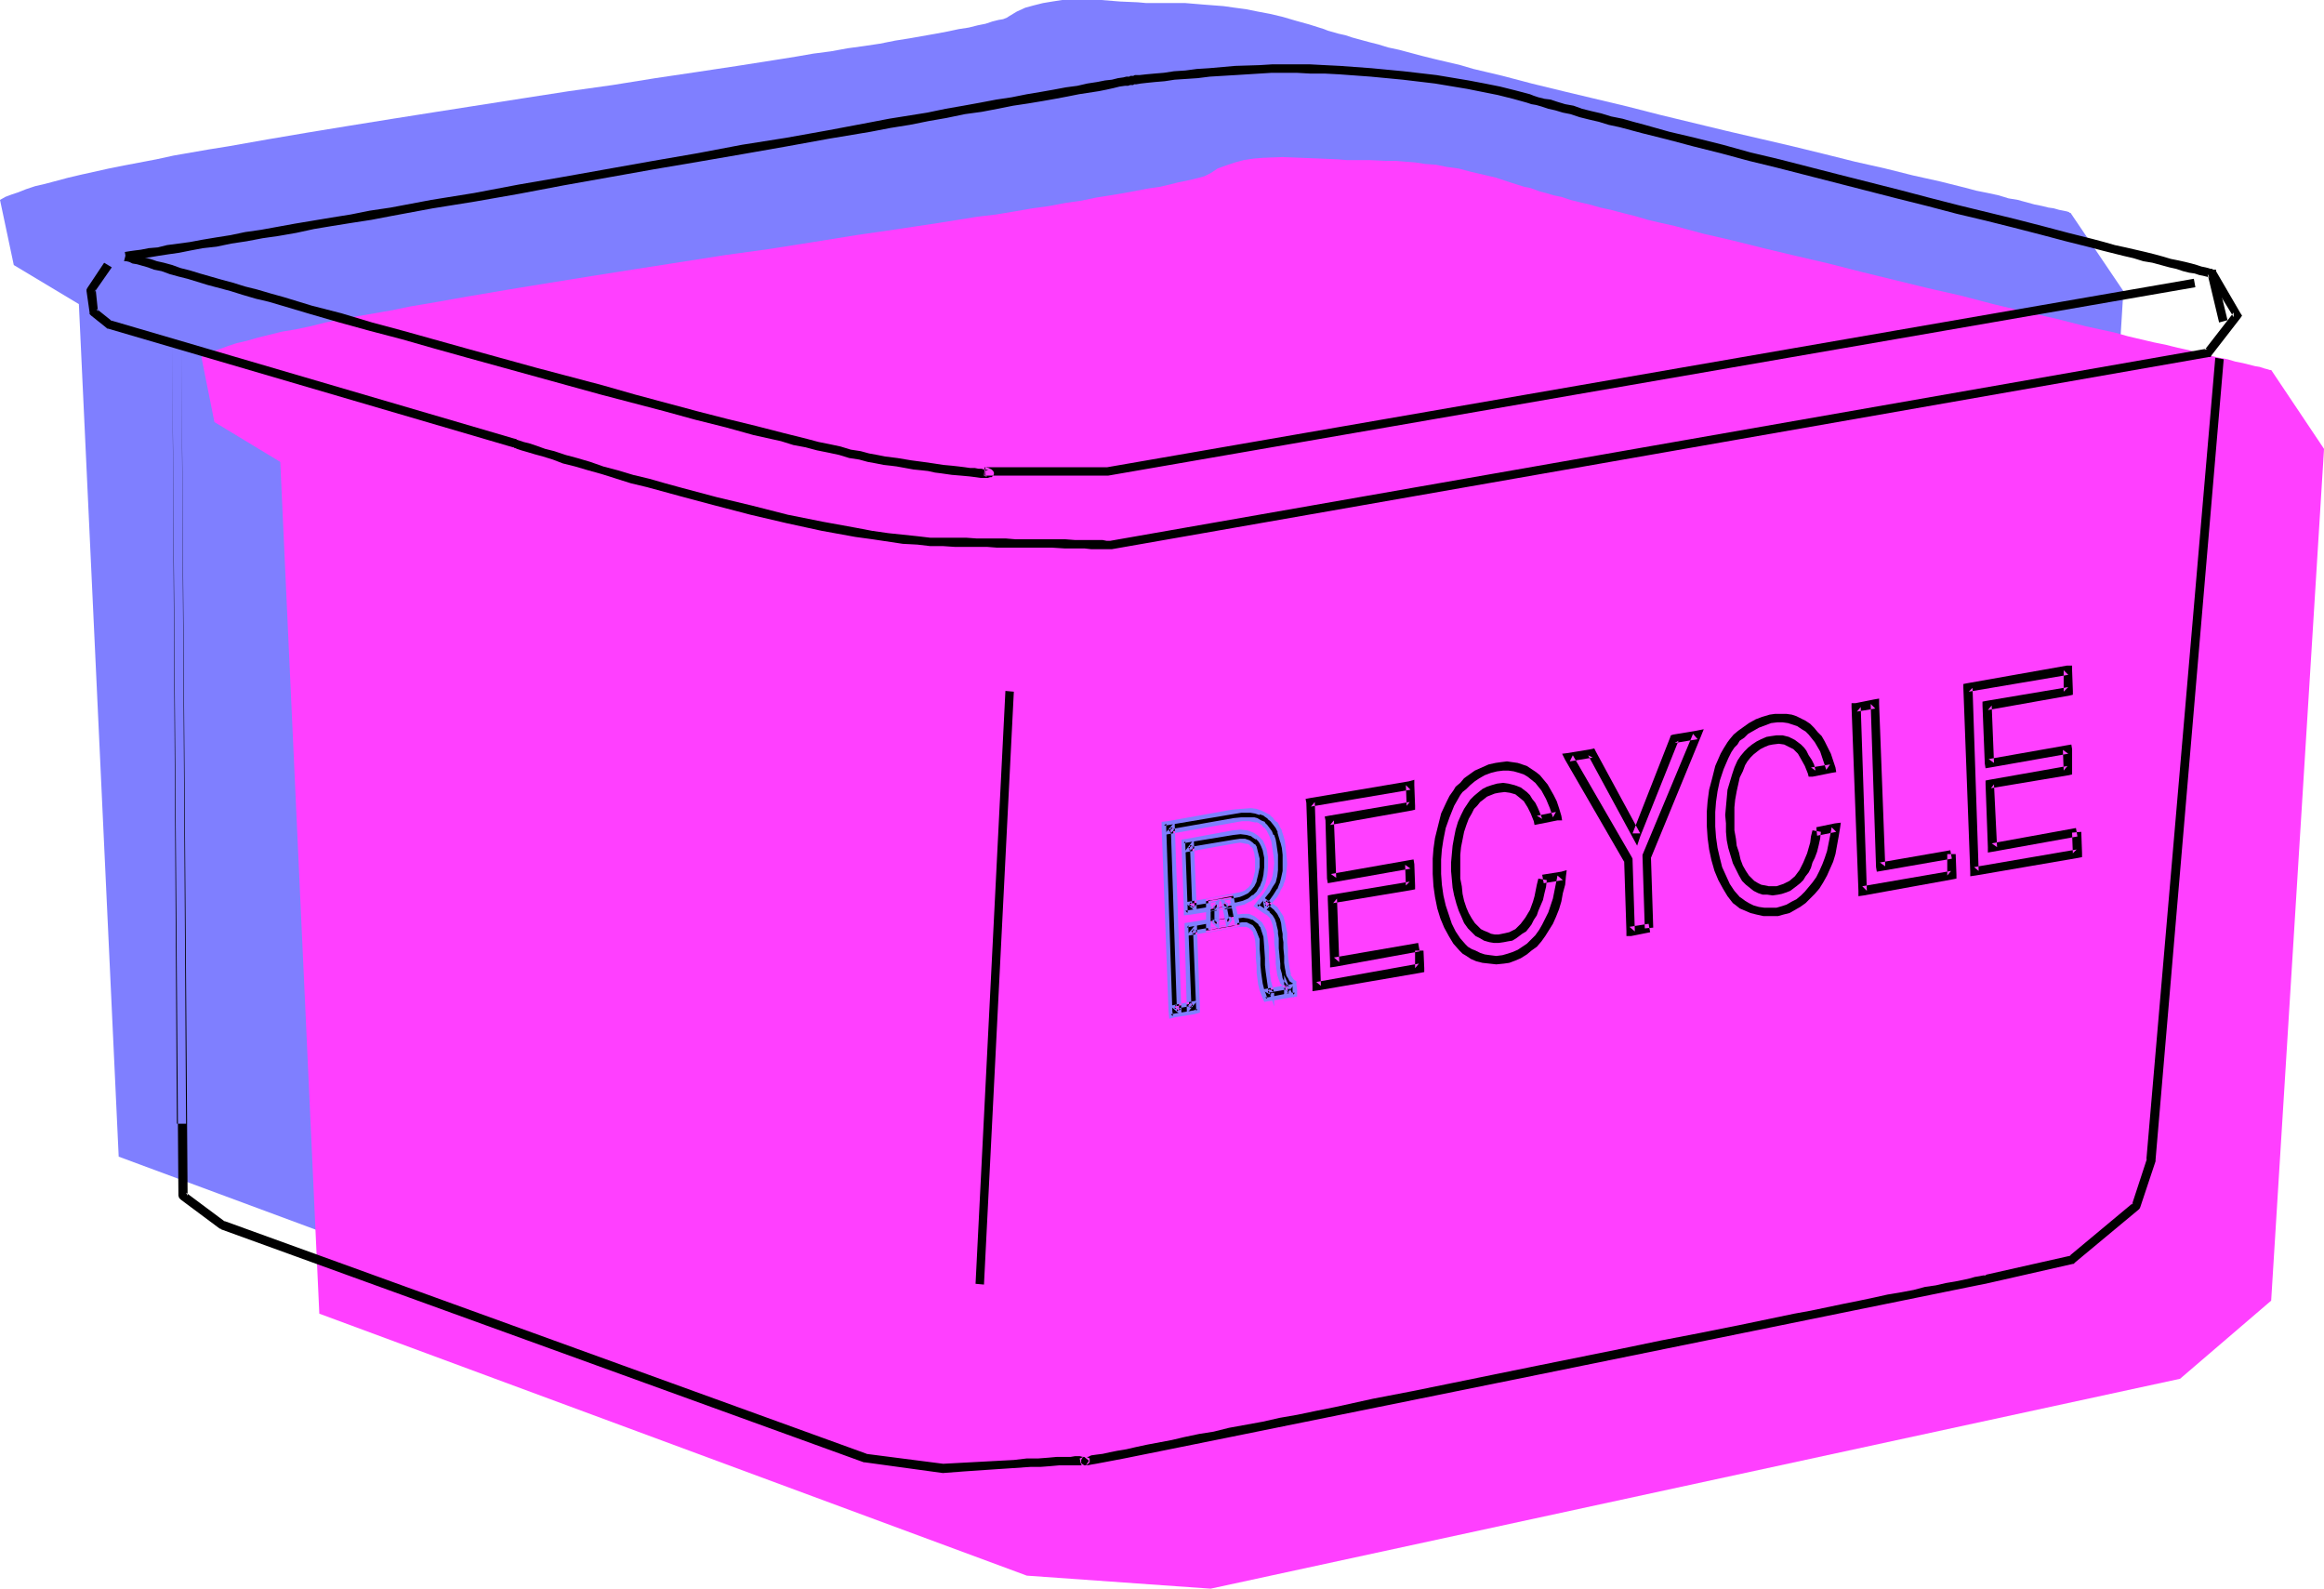
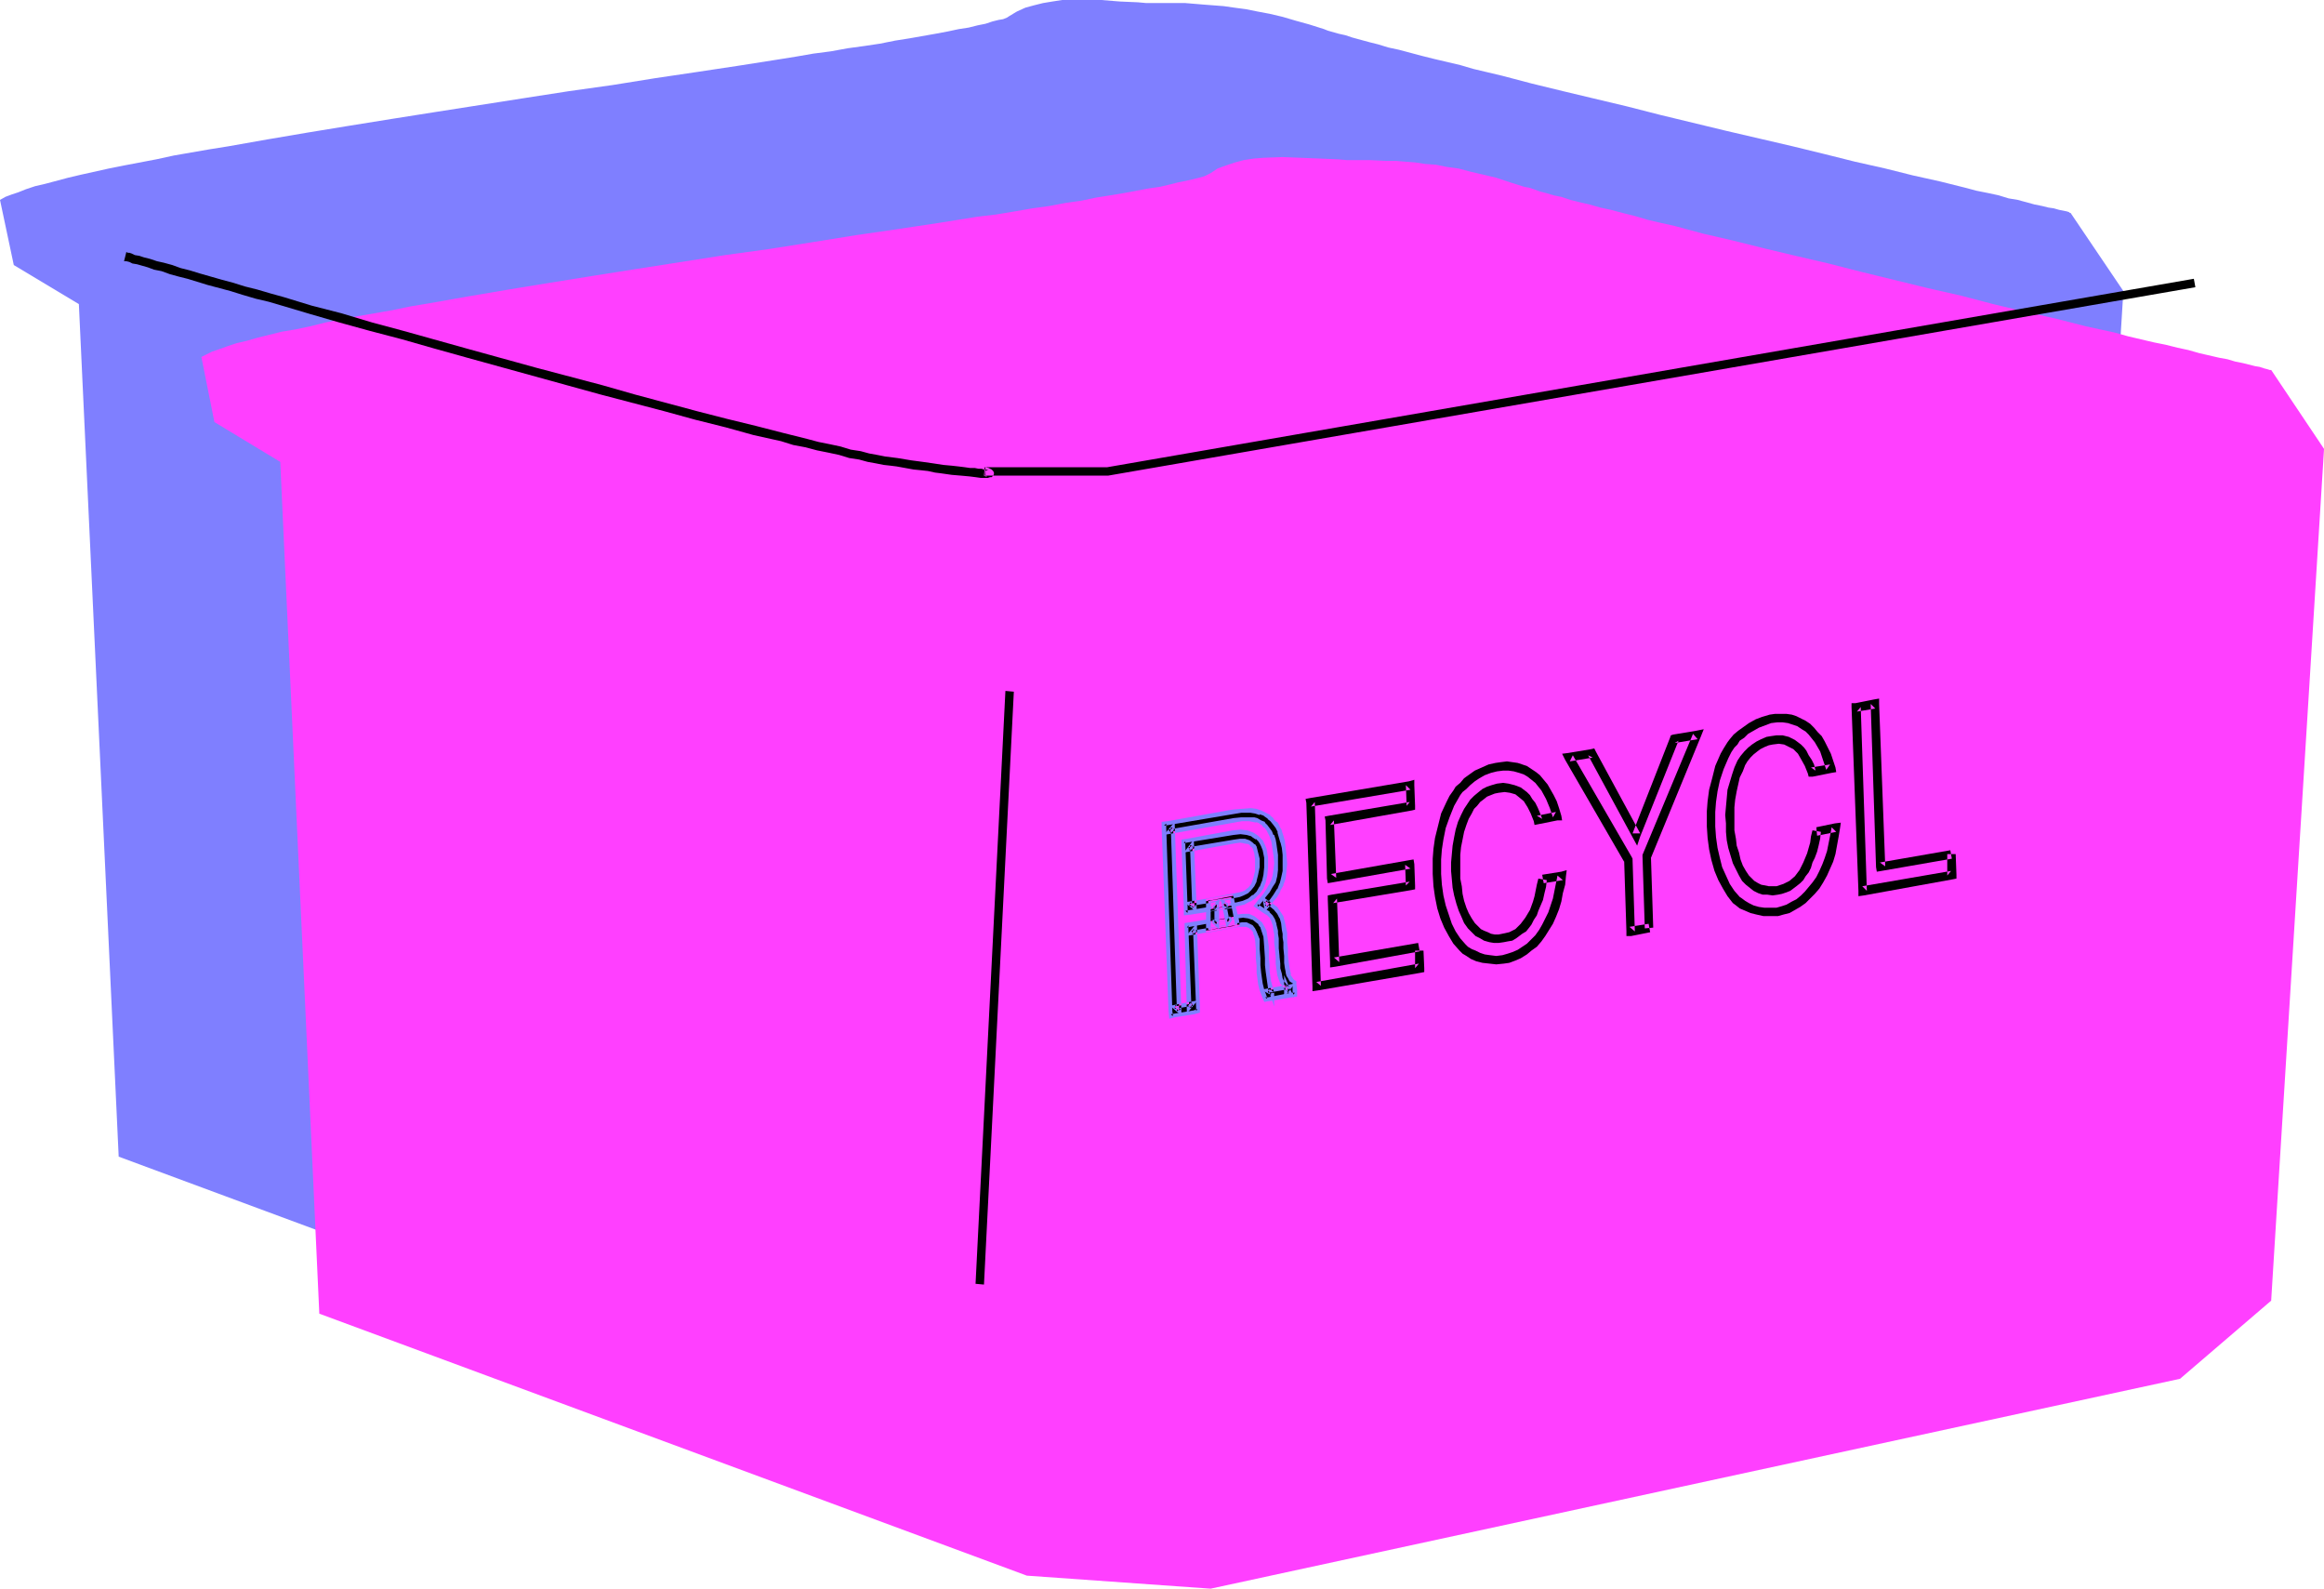
<svg xmlns="http://www.w3.org/2000/svg" xmlns:ns1="http://sodipodi.sourceforge.net/DTD/sodipodi-0.dtd" xmlns:ns2="http://www.inkscape.org/namespaces/inkscape" version="1.0" width="129.766mm" height="88.69mm" id="svg16" ns1:docname="Recycling Bin 5.wmf">
  <ns1:namedview id="namedview16" pagecolor="#ffffff" bordercolor="#000000" borderopacity="0.25" ns2:showpageshadow="2" ns2:pageopacity="0.0" ns2:pagecheckerboard="0" ns2:deskcolor="#d1d1d1" ns2:document-units="mm" />
  <defs id="defs1">
    <pattern id="WMFhbasepattern" patternUnits="userSpaceOnUse" width="6" height="6" x="0" y="0" />
  </defs>
  <path style="fill:#7f7fff;fill-opacity:1;fill-rule:evenodd;stroke:none" d="m 0,42.183 1.131,-0.646 1.293,-0.485 1.454,-0.485 1.616,-0.646 1.939,-0.646 2.101,-0.485 2.424,-0.646 2.424,-0.646 2.747,-0.646 2.909,-0.646 2.909,-0.646 3.232,-0.646 3.394,-0.646 3.394,-0.646 3.717,-0.808 3.717,-0.646 3.717,-0.646 4.04,-0.646 8.242,-1.455 8.565,-1.455 8.888,-1.455 9.05,-1.455 9.211,-1.455 18.584,-2.909 9.373,-1.455 9.211,-1.293 9.05,-1.455 8.726,-1.293 8.565,-1.293 8.242,-1.293 4.04,-0.646 3.717,-0.646 3.717,-0.485 3.555,-0.646 3.555,-0.485 3.232,-0.485 3.232,-0.646 3.07,-0.485 2.747,-0.485 2.747,-0.485 2.586,-0.485 2.262,-0.485 2.101,-0.323 1.939,-0.485 1.616,-0.323 1.454,-0.485 1.293,-0.323 0.97,-0.162 0.808,-0.323 0.485,-0.323 1.616,-0.97 1.778,-0.808 1.778,-0.485 1.939,-0.485 1.939,-0.323 L 224.139,0 h 4.04 4.202 l 4.04,0.323 3.717,0.162 1.778,0.162 h 1.616 3.232 3.394 l 1.939,0.162 1.939,0.162 2.101,0.162 2.101,0.162 2.262,0.323 2.424,0.323 2.424,0.485 2.586,0.485 2.747,0.646 2.747,0.808 2.909,0.808 3.07,0.97 0.808,0.323 1.131,0.323 1.131,0.323 1.454,0.323 1.454,0.485 1.778,0.485 1.778,0.485 1.939,0.485 2.101,0.646 2.262,0.485 2.424,0.646 2.424,0.646 2.586,0.646 2.747,0.646 2.747,0.646 2.747,0.808 6.141,1.455 6.141,1.616 6.626,1.616 6.787,1.616 6.787,1.616 6.949,1.778 14.059,3.394 6.949,1.616 6.949,1.616 6.626,1.616 6.464,1.616 6.464,1.455 5.818,1.455 2.909,0.646 2.909,0.646 2.586,0.646 2.586,0.646 2.424,0.646 2.424,0.485 2.262,0.485 2.101,0.646 1.939,0.323 1.778,0.485 1.778,0.485 1.616,0.323 1.293,0.323 1.131,0.162 1.131,0.323 0.808,0.162 0.808,0.162 0.485,0.162 0.162,0.162 h 0.162 L 448.116,61.416 436.966,241.141 417.736,257.788 212.989,302.072 174.205,299.325 25.048,244.05 16.645,64.164 2.909,55.921 Z" id="path1" />
  <path style="fill:#ff3fff;fill-opacity:1;fill-rule:evenodd;stroke:none" d="m 42.501,75.316 0.97,-0.485 1.293,-0.646 1.454,-0.485 1.778,-0.646 1.939,-0.646 2.101,-0.485 2.262,-0.646 2.586,-0.646 2.586,-0.646 2.909,-0.485 3.07,-0.646 3.232,-0.808 3.232,-0.646 3.394,-0.646 3.717,-0.646 3.717,-0.646 3.878,-0.808 3.878,-0.646 8.242,-1.455 8.565,-1.455 8.888,-1.455 9.05,-1.455 9.211,-1.455 18.584,-2.909 9.373,-1.293 9.211,-1.455 9.05,-1.455 8.888,-1.293 8.565,-1.293 8.08,-1.293 4.04,-0.485 3.878,-0.646 3.717,-0.646 3.555,-0.485 3.394,-0.646 3.394,-0.485 3.07,-0.646 3.07,-0.485 2.909,-0.485 2.586,-0.485 2.586,-0.485 2.262,-0.323 2.101,-0.485 1.939,-0.485 1.616,-0.323 1.454,-0.323 1.293,-0.323 1.131,-0.323 0.646,-0.323 0.646,-0.323 1.454,-0.97 1.778,-0.646 1.939,-0.646 1.778,-0.485 2.101,-0.323 1.939,-0.162 4.202,-0.162 4.04,0.162 4.04,0.162 3.717,0.162 1.778,0.162 h 1.616 3.232 l 3.555,0.162 h 1.939 l 1.939,0.162 2.101,0.162 2.101,0.323 2.262,0.162 2.424,0.485 2.424,0.323 2.424,0.646 2.747,0.646 2.747,0.646 2.909,0.97 3.07,0.97 0.97,0.162 0.97,0.323 1.293,0.485 1.293,0.323 1.616,0.485 1.616,0.323 1.939,0.646 1.939,0.485 2.101,0.485 2.262,0.646 2.262,0.485 2.424,0.646 2.586,0.646 2.747,0.808 2.747,0.646 2.909,0.646 5.979,1.616 6.302,1.455 6.464,1.616 6.787,1.616 6.949,1.616 6.949,1.778 13.898,3.394 7.11,1.616 6.787,1.778 6.787,1.616 6.464,1.455 6.302,1.616 5.979,1.293 2.909,0.808 2.747,0.646 2.747,0.646 2.424,0.485 2.586,0.646 2.262,0.485 2.262,0.646 2.101,0.485 2.101,0.485 1.778,0.323 1.616,0.485 1.616,0.323 1.293,0.323 1.293,0.323 0.97,0.162 0.97,0.323 0.646,0.162 0.485,0.162 h 0.323 v 0 l 11.15,16.647 L 479.305,274.435 460.075,290.92 255.489,335.205 216.705,332.457 67.387,277.182 59.146,97.458 45.248,89.054 Z" id="path2" />
-   <path style="fill:#000000;fill-opacity:1;fill-rule:evenodd;stroke:none" d="M 39.269,237.1 38.299,73.215 h -1.939 l 1.293,179.078 0.162,0.485 0.323,0.323 8.242,6.142 h 0.162 l 0.162,0.162 135.582,49.133 v 0 h 0.162 l 16.483,2.263 v 0 h 0.162 l 2.101,-0.162 2.101,-0.162 4.686,-0.323 4.848,-0.323 4.686,-0.323 h 2.101 l 2.101,-0.162 1.778,-0.162 h 1.616 1.293 2.424 l -0.485,-0.323 -0.162,-0.162 v -0.323 -0.323 l 0.162,-0.323 0.323,-0.323 -0.808,0.323 0.162,0.808 0.162,0.485 0.162,0.162 h 0.162 0.485 0.485 l 0.808,-0.162 0.97,-0.162 5.979,-1.131 21.654,-4.364 65.448,-13.253 95.344,-19.395 17.776,-4.041 h 0.162 l 0.323,-0.323 13.413,-11.152 0.162,-0.162 0.162,-0.323 3.232,-9.697 v -0.162 -0.162 l 14.382,-168.895 -1.778,-0.323 -14.544,169.219 0.162,-0.323 -3.232,9.859 0.323,-0.485 -13.574,11.314 0.485,-0.162 -17.938,4.041 -0.162,0.162 h -0.485 l -0.808,0.162 -0.97,0.162 -1.131,0.323 -1.454,0.323 -1.616,0.323 -1.939,0.323 -2.101,0.485 -2.262,0.323 -2.424,0.646 -2.586,0.485 -2.909,0.485 -2.909,0.646 -3.07,0.646 -3.232,0.646 -6.949,1.455 -3.555,0.646 -3.878,0.808 -3.878,0.808 -3.878,0.808 -8.08,1.616 -8.403,1.616 -8.565,1.778 -17.614,3.556 -17.453,3.556 -8.726,1.778 -8.403,1.616 -8.08,1.778 -4.04,0.808 -3.878,0.808 -3.717,0.646 -3.555,0.808 -3.555,0.646 -3.555,0.646 -3.232,0.808 -3.07,0.485 -3.07,0.646 -2.747,0.646 -2.586,0.485 -2.586,0.485 -2.262,0.485 -2.101,0.485 -1.939,0.323 -1.616,0.323 -1.454,0.323 -1.293,0.162 -1.131,0.162 -0.646,0.323 h -0.485 -0.323 l 0.97,0.808 -0.646,0.97 0.323,-0.162 0.162,-0.162 0.323,-0.323 v -0.162 -0.323 -0.323 l -0.323,-0.162 -0.323,-0.162 h -0.323 -0.485 l -0.646,-0.162 h -0.97 l -0.97,0.162 h -1.293 -1.616 l -1.778,0.162 -2.101,0.162 h -2.424 l -2.747,0.323 -15.029,0.808 h 0.162 l -16.322,-2.101 h 0.162 L 47.349,257.626 l 0.162,0.162 -8.242,-6.142 0.323,0.646 -1.293,-179.078 h -1.939 l 0.97,163.885 z" id="path3" />
-   <path style="fill:#000000;fill-opacity:1;fill-rule:evenodd;stroke:none" d="m 21.978,55.436 -3.555,5.334 -0.162,0.323 v 0.323 l 0.646,4.525 v 0.323 l 0.323,0.323 3.232,2.586 0.162,0.162 h 0.162 l 85.486,25.051 h 0.162 l 0.162,0.162 h 0.162 l 0.323,0.162 0.97,0.323 1.131,0.323 1.616,0.485 1.778,0.485 2.101,0.646 2.101,0.808 2.586,0.646 2.747,0.808 2.909,0.808 3.07,0.97 3.07,0.97 3.394,0.808 3.555,0.97 3.555,0.97 7.272,1.939 7.434,1.939 7.595,1.778 7.434,1.616 3.555,0.646 3.555,0.646 3.555,0.485 3.232,0.485 3.232,0.485 3.07,0.162 2.747,0.323 h 2.747 l 2.424,0.162 h 2.424 2.262 2.101 l 2.101,0.162 h 1.939 1.939 1.616 3.394 2.747 l 2.586,0.162 h 2.262 1.939 l 1.454,0.162 h 2.424 0.646 0.97 0.162 0.162 L 466.215,75.316 h 0.323 l 0.162,-0.323 6.141,-7.919 0.323,-0.485 -0.323,-0.485 -5.171,-8.889 -1.616,0.97 5.333,8.728 v -0.97 l -6.141,7.919 0.646,-0.323 -231.573,40.567 h 0.162 -0.97 l -0.808,-0.162 h -2.424 -1.454 -1.939 l -2.101,-0.162 h -2.586 -2.909 -3.232 -1.778 l -1.939,-0.162 h -1.939 -2.101 -2.101 l -2.262,-0.162 h -2.424 -2.424 -2.747 l -2.747,-0.323 -3.07,-0.323 -3.07,-0.323 -3.394,-0.485 -3.394,-0.646 -3.555,-0.646 -3.555,-0.646 -7.272,-1.455 -7.595,-1.939 -7.434,-1.778 -7.272,-1.939 -3.555,-0.97 -3.394,-0.97 -3.394,-0.808 -3.232,-0.97 -3.07,-0.808 -2.747,-0.97 -2.747,-0.808 -2.424,-0.646 -2.424,-0.808 -1.939,-0.485 -1.778,-0.646 -1.454,-0.485 -1.293,-0.323 -0.97,-0.323 -0.485,-0.162 -0.162,-0.162 h -0.162 l -85.486,-25.051 0.323,0.162 -3.232,-2.586 0.323,0.646 -0.485,-4.687 -0.323,0.646 3.717,-5.334 z" id="path4" />
-   <path style="fill:#000000;fill-opacity:1;fill-rule:evenodd;stroke:none" d="m 470.094,67.558 -2.424,-10.021 v -0.646 h -0.646 l -0.162,-0.162 h -0.323 l -0.485,-0.162 -0.646,-0.162 -0.808,-0.162 -0.97,-0.323 -1.131,-0.323 -1.293,-0.323 -1.454,-0.323 -1.616,-0.323 -1.616,-0.485 -1.778,-0.485 -1.939,-0.485 -2.101,-0.485 -2.101,-0.485 -2.262,-0.485 -2.262,-0.646 -2.424,-0.646 -5.171,-1.293 -5.494,-1.455 -5.656,-1.455 -5.979,-1.455 -5.979,-1.455 -6.302,-1.616 -6.141,-1.616 -12.766,-3.232 -12.605,-3.232 -6.141,-1.455 -5.818,-1.616 -5.818,-1.455 -5.494,-1.293 -5.171,-1.455 -2.424,-0.646 -2.262,-0.646 -2.424,-0.485 -2.101,-0.646 -2.101,-0.485 -1.939,-0.485 -1.778,-0.646 -1.778,-0.323 -1.616,-0.485 -1.454,-0.485 -1.293,-0.162 -1.293,-0.323 -0.97,-0.323 -0.808,-0.323 -3.07,-0.808 -3.232,-0.808 -3.232,-0.646 -3.394,-0.646 -6.787,-1.131 -6.949,-0.808 -6.787,-0.646 -6.626,-0.485 -3.232,-0.162 -3.07,-0.162 h -2.909 -2.909 -2.262 l -2.586,0.162 -5.171,0.162 -5.494,0.485 -2.586,0.162 -2.424,0.323 -2.424,0.162 -2.101,0.323 -1.939,0.162 -1.778,0.162 -1.454,0.162 h -0.97 l -0.323,0.162 h -0.323 -0.323 l -0.162,0.162 h -0.646 l -0.646,0.162 -1.131,0.162 -1.293,0.323 -1.454,0.162 -1.616,0.323 -2.101,0.323 -2.101,0.485 -2.424,0.323 -2.586,0.485 -2.747,0.485 -2.909,0.485 -3.232,0.646 -3.232,0.485 -3.394,0.646 -3.555,0.646 -3.717,0.646 -3.878,0.808 -4.04,0.646 -4.04,0.646 -4.202,0.808 -8.565,1.616 -9.05,1.616 -9.211,1.455 -9.373,1.778 -9.373,1.616 -19.069,3.394 -9.373,1.616 -9.373,1.778 -9.05,1.455 -8.565,1.616 -4.363,0.646 -4.04,0.808 -4.04,0.646 -3.878,0.646 -3.878,0.646 -3.555,0.646 -3.555,0.646 -3.394,0.485 -3.07,0.646 -3.07,0.485 -2.909,0.485 -2.586,0.485 -2.424,0.323 -2.424,0.323 -1.939,0.485 -1.939,0.162 -1.616,0.323 -1.293,0.162 -1.131,0.162 -0.97,0.162 0.323,1.939 0.808,-0.162 1.131,-0.162 1.454,-0.323 1.454,-0.162 1.939,-0.323 2.101,-0.323 2.262,-0.323 2.424,-0.485 2.586,-0.485 2.909,-0.323 3.07,-0.646 3.232,-0.485 3.394,-0.646 3.394,-0.485 3.717,-0.646 3.717,-0.808 3.878,-0.646 4.04,-0.646 4.202,-0.646 4.202,-0.808 8.726,-1.616 9.05,-1.455 9.211,-1.616 9.373,-1.778 19.069,-3.394 9.534,-1.616 9.373,-1.616 9.211,-1.616 8.888,-1.616 8.726,-1.455 4.202,-0.808 4.04,-0.646 4.04,-0.808 3.717,-0.646 3.878,-0.808 3.555,-0.485 3.394,-0.646 3.232,-0.646 3.232,-0.485 2.909,-0.485 2.747,-0.485 2.586,-0.485 2.424,-0.485 2.101,-0.323 2.101,-0.323 1.616,-0.323 1.454,-0.323 1.293,-0.323 1.131,-0.162 h 0.646 l 0.485,-0.162 h 0.323 0.323 l 0.162,-0.162 h 0.485 l 0.97,-0.162 1.454,-0.162 1.616,-0.162 1.939,-0.162 2.101,-0.323 2.424,-0.162 2.424,-0.162 2.586,-0.323 5.333,-0.323 5.171,-0.323 2.586,-0.162 h 2.262 2.909 l 2.909,0.162 h 3.07 l 3.07,0.162 6.626,0.485 6.787,0.646 6.787,0.808 6.787,1.131 3.232,0.646 3.232,0.646 3.232,0.808 2.909,0.808 0.97,0.323 0.97,0.162 1.131,0.323 1.454,0.485 1.454,0.323 1.616,0.485 1.616,0.323 1.939,0.646 1.939,0.485 2.101,0.485 2.101,0.646 2.262,0.485 2.424,0.646 2.424,0.646 5.171,1.293 5.494,1.455 5.818,1.455 5.979,1.616 5.979,1.455 12.605,3.232 12.605,3.232 6.464,1.616 6.141,1.616 6.141,1.455 5.818,1.455 5.656,1.455 5.494,1.455 5.171,1.293 2.424,0.646 4.525,1.131 2.101,0.485 2.101,0.646 1.939,0.323 1.778,0.485 1.778,0.485 1.454,0.323 1.454,0.485 1.293,0.323 1.131,0.162 0.97,0.323 0.808,0.162 0.646,0.162 0.646,0.162 h 0.323 v 0.162 l -0.646,-0.808 2.424,10.182 z" id="path5" />
  <path style="fill:#000000;fill-opacity:1;fill-rule:evenodd;stroke:none" d="m 26.179,55.113 h 0.162 0.323 l 0.646,0.162 0.646,0.323 0.97,0.162 1.131,0.323 1.131,0.323 1.293,0.485 1.616,0.323 1.778,0.646 1.778,0.485 1.939,0.485 2.101,0.646 2.101,0.646 2.424,0.646 2.424,0.646 2.586,0.808 2.747,0.808 2.747,0.646 2.747,0.808 5.979,1.778 6.141,1.778 6.464,1.778 6.787,1.778 6.787,1.939 6.949,1.939 14.059,3.879 14.059,3.879 6.787,1.778 6.787,1.778 6.464,1.778 6.464,1.616 5.818,1.616 2.909,0.646 2.909,0.646 2.586,0.808 2.586,0.485 2.424,0.646 2.424,0.485 2.262,0.485 2.101,0.646 2.101,0.323 1.778,0.485 1.778,0.323 1.616,0.323 1.454,0.162 1.293,0.162 1.778,0.323 1.778,0.323 1.616,0.162 1.454,0.162 1.454,0.323 1.293,0.162 1.131,0.162 1.131,0.162 1.939,0.162 1.778,0.162 1.293,0.162 1.131,0.162 h 1.454 l 0.485,-0.162 h 0.323 l 0.162,-0.162 0.162,-0.162 0.162,-0.323 v -0.323 l -0.162,-0.323 -0.323,-0.323 -0.646,-0.323 -0.646,-0.162 -0.162,1.778 h 25.856 0.162 v 0 l 229.472,-39.759 -0.323,-1.778 -229.31,39.759 v 0 h -25.856 l -0.162,1.778 0.323,0.162 h 0.323 l -0.323,-0.323 v -0.162 -0.323 -0.323 l 0.162,-0.162 0.485,-0.162 h -0.97 l -0.485,-0.162 h -0.646 l -0.808,-0.162 h -0.97 l -1.131,-0.162 -1.293,-0.162 -1.454,-0.162 -1.778,-0.162 -2.101,-0.323 -2.262,-0.323 -2.424,-0.323 -2.909,-0.485 -1.293,-0.162 -1.293,-0.162 -1.616,-0.323 -1.778,-0.323 -1.778,-0.485 -2.101,-0.323 -2.101,-0.646 -2.262,-0.485 -2.424,-0.485 -2.424,-0.646 -2.586,-0.646 -2.586,-0.646 -5.656,-1.455 -5.979,-1.455 -6.302,-1.616 -6.626,-1.778 -6.626,-1.778 -6.787,-1.939 L 113.12,77.579 99.061,73.7 92.112,71.76 85.163,69.821 78.538,68.043 72.074,66.104 65.771,64.487 59.954,62.709 57.045,61.901 54.298,61.093 51.712,60.447 49.126,59.639 46.702,58.992 44.44,58.346 42.178,57.699 40.077,57.053 38.138,56.568 36.36,55.921 34.582,55.436 33.128,55.113 31.674,54.628 30.381,54.305 29.411,53.982 28.442,53.82 27.795,53.497 27.31,53.335 h -0.323 L 26.664,53.174 Z" id="path6" />
  <path style="fill:#000000;fill-opacity:1;fill-rule:evenodd;stroke:none" d="m 212.181,145.783 -6.302,125.096 1.778,0.162 6.302,-125.096 z" id="path7" />
  <path style="fill:#000000;fill-opacity:1;fill-rule:evenodd;stroke:none" d="m 298.636,200.573 v 3.717 l 0.808,-0.97 -21.654,3.879 0.97,0.808 -1.293,-38.789 -0.808,0.97 21.008,-3.556 -0.97,-0.97 0.162,4.364 0.646,-0.808 -17.13,2.909 -0.808,0.162 0.162,0.808 0.323,12.283 0.162,0.97 0.97,-0.162 16.483,-2.909 -1.131,-0.808 0.162,4.364 0.808,-0.808 -16.483,2.748 -0.808,0.162 v 0.808 l 0.485,13.253 v 1.131 l 1.131,-0.162 17.776,-3.232 -0.323,-1.778 -17.776,3.071 1.131,0.97 -0.485,-13.415 -0.808,0.97 16.483,-2.748 0.808,-0.162 v -0.808 l -0.162,-4.525 -0.162,-0.97 -0.97,0.162 -16.483,2.909 1.131,0.808 -0.485,-12.122 -0.808,0.97 17.291,-3.071 0.646,-0.162 v -0.808 l -0.162,-4.364 v -1.131 l -1.131,0.323 -21.008,3.556 -0.808,0.162 0.162,0.808 1.293,38.789 v 0.97 l 1.131,-0.162 21.654,-3.717 0.808,-0.162 v -0.808 l -0.162,-3.717 z" id="path8" />
  <path style="fill:#000000;fill-opacity:1;fill-rule:evenodd;stroke:none" d="m 325.785,186.351 4.04,-0.646 -1.131,-0.97 -0.323,1.616 -0.323,1.616 -0.323,1.616 -0.485,1.455 -0.485,1.455 -0.646,1.293 -0.646,1.293 -0.646,1.131 -0.808,1.131 -0.808,0.808 -0.97,0.97 -0.97,0.646 -0.97,0.646 -1.131,0.485 -0.97,0.323 -1.131,0.323 -1.293,0.162 -1.293,-0.162 -1.131,-0.162 -0.97,-0.323 -0.97,-0.485 -0.808,-0.323 -0.808,-0.485 -0.485,-0.485 -1.131,-1.293 -0.97,-1.455 -0.808,-1.616 -0.646,-1.939 -0.646,-1.939 -0.485,-2.101 -0.323,-2.263 -0.162,-2.263 v -1.293 -1.778 l 0.162,-2.101 0.323,-2.101 0.485,-2.424 0.808,-2.263 0.97,-2.424 0.646,-1.131 0.646,-1.131 0.485,-0.646 0.808,-0.646 0.808,-0.808 0.97,-0.808 0.97,-0.646 1.131,-0.646 1.293,-0.485 1.293,-0.323 1.293,-0.162 h 1.131 l 1.131,0.162 1.131,0.323 0.97,0.323 0.808,0.485 0.808,0.646 0.808,0.646 1.293,1.616 0.97,1.778 0.808,1.939 0.646,1.939 0.646,-1.131 -4.04,0.808 1.131,0.646 -0.485,-1.293 -0.485,-1.131 -0.485,-0.97 -0.646,-0.808 -0.485,-0.808 -0.646,-0.646 -0.646,-0.485 -0.646,-0.485 -1.293,-0.485 -1.293,-0.323 -1.131,-0.162 -1.293,0.162 -1.131,0.323 -0.97,0.323 -0.97,0.485 -0.808,0.646 -0.97,0.808 -0.808,0.808 -0.646,0.97 -0.646,0.97 -0.646,1.293 -0.646,1.455 -0.485,1.616 -0.323,1.616 -0.323,1.778 -0.162,1.778 -0.162,1.778 v 1.778 l 0.162,1.778 0.162,1.778 0.323,1.616 0.485,1.778 0.485,1.455 0.646,1.455 0.485,1.131 0.808,1.131 0.808,0.808 0.808,0.808 0.97,0.485 0.808,0.485 1.131,0.323 0.97,0.162 h 0.97 l 1.131,-0.162 0.808,-0.162 0.97,-0.162 0.808,-0.485 0.646,-0.485 0.646,-0.485 0.808,-0.485 0.646,-0.808 0.485,-0.646 0.485,-0.97 0.646,-0.97 0.323,-0.97 0.485,-1.131 0.485,-1.131 0.323,-1.455 0.323,-1.293 0.162,-1.455 -1.778,-0.323 -0.323,1.293 -0.485,2.424 -0.323,1.131 -0.646,1.778 -0.97,1.616 -0.97,1.293 -1.131,1.131 -1.293,0.646 -1.454,0.323 -0.808,0.162 h -0.808 l -0.808,-0.162 -0.646,-0.323 -0.808,-0.323 -0.646,-0.323 -0.646,-0.646 -0.646,-0.646 -0.646,-0.97 -0.646,-1.131 -0.485,-1.131 -0.485,-1.455 -0.323,-1.455 -0.162,-1.616 -0.323,-1.616 v -1.616 -1.778 -1.616 l 0.162,-1.616 0.323,-1.616 0.323,-1.616 0.485,-1.455 0.485,-1.293 0.646,-1.131 0.485,-0.97 0.646,-0.646 0.646,-0.808 0.646,-0.485 0.808,-0.646 0.808,-0.323 0.808,-0.323 0.808,-0.162 1.293,-0.162 1.131,0.162 1.131,0.323 0.808,0.646 0.97,0.808 0.808,1.293 0.646,1.293 0.646,1.616 0.162,0.808 0.808,-0.162 4.04,-0.808 h 0.97 l -0.162,-0.97 -0.485,-1.616 -0.485,-1.455 -0.646,-1.293 -0.646,-1.131 -0.646,-1.131 -0.808,-0.97 -0.808,-0.97 -0.808,-0.646 -0.97,-0.646 -0.97,-0.646 -0.97,-0.323 -0.97,-0.323 -1.131,-0.162 -1.131,-0.162 -1.293,0.162 -1.131,0.162 -1.454,0.323 -1.454,0.646 -1.454,0.646 -1.131,0.808 -1.131,0.808 -0.808,0.97 -0.97,0.808 -0.485,0.808 -0.808,1.131 -0.646,1.293 -1.131,2.424 -0.646,2.586 -0.646,2.586 -0.323,2.263 -0.162,2.101 v 0.97 2.263 l 0.162,2.586 0.323,2.263 0.485,2.424 0.646,2.101 0.808,1.939 0.97,1.778 0.97,1.616 1.293,1.455 0.646,0.646 0.808,0.485 0.97,0.646 1.131,0.485 1.293,0.323 1.454,0.162 1.454,0.162 1.616,-0.162 1.131,-0.162 1.293,-0.485 1.131,-0.485 1.293,-0.808 0.97,-0.808 1.131,-0.808 0.97,-1.131 0.808,-1.131 0.808,-1.293 0.808,-1.293 0.646,-1.455 0.646,-1.616 0.485,-1.616 0.323,-1.778 0.485,-1.778 0.162,-1.778 0.162,-1.293 -1.131,0.323 -4.04,0.646 z" id="path9" />
  <path style="fill:#000000;fill-opacity:1;fill-rule:evenodd;stroke:none" d="m 347.924,194.917 -4.04,0.646 1.131,0.97 -0.485,-15.193 v -0.162 l -0.162,-0.323 -12.443,-21.496 -0.646,1.293 4.848,-0.808 -0.97,-0.485 9.373,17.294 0.97,1.778 0.646,-1.939 8.08,-20.203 -0.808,0.485 4.848,-0.808 -0.97,-1.131 -10.666,25.536 v 0.162 0.162 l 0.485,15.193 1.778,-0.162 -0.485,-15.031 v 0.323 l 10.504,-25.536 0.646,-1.616 -1.616,0.323 -4.848,0.808 -0.485,0.162 -0.162,0.485 -7.918,20.203 h 1.616 l -9.373,-17.294 -0.323,-0.646 -0.646,0.162 -4.848,0.808 -1.293,0.162 0.646,1.293 12.443,21.496 v -0.485 l 0.485,15.193 v 0.97 h 0.97 l 4.04,-0.808 z" id="path10" />
  <path style="fill:#000000;fill-opacity:1;fill-rule:evenodd;stroke:none" d="m 383.476,176.33 4.04,-0.808 -0.97,-0.97 -0.323,1.778 -0.323,1.616 -0.323,1.616 -0.485,1.455 -0.485,1.293 -0.646,1.455 -0.646,1.293 -0.808,1.131 -0.808,0.97 -0.808,0.97 -0.808,0.808 -0.97,0.808 -0.97,0.485 -1.131,0.646 -0.97,0.323 -1.131,0.323 h -1.293 -1.293 l -1.131,-0.162 -1.131,-0.323 -0.97,-0.485 -0.808,-0.485 -0.646,-0.485 -0.485,-0.323 -1.131,-1.293 -0.97,-1.455 -0.808,-1.778 -0.808,-1.778 -0.485,-1.939 -0.485,-2.101 -0.323,-2.263 -0.162,-2.263 v -1.455 -1.616 l 0.162,-2.101 0.323,-2.263 0.485,-2.263 0.808,-2.424 0.97,-2.263 0.646,-1.293 0.646,-0.97 0.646,-0.646 0.485,-0.808 0.97,-0.646 0.808,-0.808 1.131,-0.646 1.131,-0.646 1.293,-0.485 1.293,-0.485 1.293,-0.162 h 1.131 l 1.131,0.162 0.97,0.323 0.97,0.323 0.97,0.646 0.808,0.485 0.646,0.646 1.293,1.616 1.131,1.939 0.646,1.939 0.646,1.939 0.808,-1.131 -4.04,0.646 0.97,0.646 -0.323,-1.293 -0.485,-0.97 -0.646,-0.97 -0.485,-0.97 -0.485,-0.646 -0.646,-0.646 -0.646,-0.485 -0.646,-0.485 -1.293,-0.646 -1.293,-0.323 h -1.293 l -1.131,0.162 -0.97,0.162 -1.131,0.485 -0.97,0.485 -0.97,0.646 -0.808,0.646 -0.808,0.808 -0.808,0.97 -0.646,0.97 -0.646,1.455 -0.485,1.455 -0.485,1.616 -0.485,1.616 -0.162,1.778 -0.162,1.778 -0.162,1.778 0.162,1.778 v 1.778 l 0.162,1.778 0.323,1.616 0.485,1.616 0.485,1.616 0.646,1.293 0.646,1.293 0.646,1.131 0.808,0.808 0.808,0.646 0.808,0.646 0.97,0.485 0.97,0.323 h 0.97 l 1.131,0.162 1.131,-0.162 0.808,-0.162 0.97,-0.323 0.808,-0.323 0.646,-0.485 0.646,-0.485 0.808,-0.646 0.646,-0.646 0.485,-0.808 0.646,-0.808 0.485,-0.97 0.323,-1.131 0.485,-0.97 0.485,-1.293 0.323,-1.293 0.323,-1.455 0.162,-1.455 -1.778,-0.323 -0.323,1.293 -0.162,1.293 -0.646,2.263 -0.808,1.939 -0.808,1.616 -0.97,1.293 -1.131,0.97 -1.293,0.646 -1.454,0.485 h -0.808 -0.808 l -0.808,-0.162 -0.808,-0.162 -0.646,-0.323 -0.808,-0.485 -0.485,-0.485 -0.646,-0.646 -0.646,-0.97 -0.646,-1.131 -0.485,-1.293 -0.323,-1.455 -0.485,-1.455 -0.162,-1.455 -0.323,-1.778 v -1.455 -1.778 -1.616 l 0.162,-1.616 0.323,-1.778 0.323,-1.455 0.323,-1.455 0.646,-1.293 0.485,-1.293 0.485,-0.808 0.646,-0.808 0.646,-0.646 0.808,-0.646 0.646,-0.485 0.97,-0.485 0.808,-0.323 0.808,-0.162 1.293,-0.162 1.131,0.162 0.97,0.485 0.97,0.485 0.97,0.97 0.646,1.131 0.808,1.455 0.646,1.616 0.162,0.646 h 0.808 l 4.04,-0.808 0.97,-0.162 -0.162,-0.97 -0.485,-1.455 -0.485,-1.455 -0.646,-1.293 -0.646,-1.293 -0.646,-1.131 -0.808,-0.808 -0.808,-0.97 -0.808,-0.808 -0.97,-0.646 -0.97,-0.485 -0.97,-0.485 -0.97,-0.323 -1.131,-0.162 h -1.131 -1.293 l -1.131,0.162 -1.616,0.485 -1.293,0.485 -1.454,0.808 -1.131,0.808 -1.131,0.808 -0.97,0.808 -0.808,0.97 -0.485,0.646 -0.808,1.293 -0.646,1.131 -1.131,2.586 -0.646,2.586 -0.646,2.424 -0.323,2.424 -0.162,2.101 v 0.97 2.263 l 0.162,2.424 0.323,2.424 0.485,2.263 0.646,2.263 0.808,1.939 0.97,1.778 0.97,1.616 1.131,1.455 0.646,0.485 0.808,0.646 1.131,0.485 1.131,0.485 1.293,0.323 1.454,0.323 h 1.454 1.616 l 1.131,-0.323 1.293,-0.323 1.131,-0.646 1.131,-0.646 1.131,-0.808 0.97,-0.97 0.97,-0.97 0.97,-1.131 0.808,-1.293 0.808,-1.455 0.646,-1.455 0.646,-1.455 0.485,-1.616 0.323,-1.778 0.323,-1.778 0.323,-1.939 0.162,-1.131 -1.293,0.162 -3.878,0.808 z" id="path11" />
  <path style="fill:#000000;fill-opacity:1;fill-rule:evenodd;stroke:none" d="m 410.948,180.209 v 4.525 l 0.808,-0.97 -18.746,3.232 0.97,0.97 -1.293,-38.789 -0.808,0.97 3.878,-0.646 -0.97,-0.97 1.131,34.426 0.162,0.97 0.97,-0.162 14.867,-2.586 -0.323,-1.778 -14.867,2.586 1.131,0.808 -1.293,-34.264 v -1.131 l -0.97,0.162 -4.04,0.808 h -0.808 v 0.808 l 1.454,38.789 v 1.131 l 1.131,-0.162 18.746,-3.394 0.808,-0.162 v -0.808 l -0.162,-4.364 z" id="path12" />
-   <path style="fill:#000000;fill-opacity:1;fill-rule:evenodd;stroke:none" d="m 437.289,175.683 0.162,4.364 0.808,-0.808 -21.654,3.717 0.97,0.808 -1.293,-38.628 -0.808,0.808 21.008,-3.556 -0.97,-0.97 v 4.525 l 0.97,-0.97 -17.291,2.909 -0.808,0.162 v 0.808 l 0.485,12.283 0.162,0.97 0.97,-0.162 16.483,-2.909 -1.131,-0.808 0.162,4.364 0.808,-0.97 -16.483,2.909 -0.808,0.162 v 0.808 l 0.485,13.253 v 1.131 l 0.97,-0.162 17.938,-3.232 -0.323,-1.778 -17.776,3.232 1.131,0.808 -0.646,-13.253 -0.646,0.808 16.483,-2.748 0.646,-0.162 v -0.808 -4.525 l -0.162,-0.97 -0.97,0.162 -16.483,2.909 1.131,0.808 -0.485,-12.122 -0.808,0.97 17.291,-3.071 0.646,-0.162 v -0.808 l -0.162,-4.364 v -0.97 h -1.131 l -21.008,3.717 -0.808,0.162 v 0.808 l 1.454,38.789 v 0.97 l 1.131,-0.162 21.654,-3.717 0.808,-0.162 v -0.808 l -0.162,-4.525 z" id="path13" />
  <path style="fill:#000000;fill-opacity:1;fill-rule:evenodd;stroke:none" d="m 272.134,208.17 -4.686,0.808 1.131,0.485 v 0.162 l -0.485,-1.293 -0.323,-1.131 -0.323,-2.101 v -1.455 -1.455 l -0.162,-2.424 -0.162,-2.263 -0.323,-0.97 -0.323,-0.808 -0.485,-0.97 -0.646,-0.485 -0.808,-0.646 -1.131,-0.323 h -1.131 -1.293 l -5.171,0.97 0.97,0.808 v -4.364 l -0.808,0.97 5.01,-0.808 1.454,-0.323 1.131,-0.646 1.131,-0.646 0.808,-0.808 0.646,-1.131 0.646,-1.293 0.323,-1.293 0.162,-1.616 v -1.131 l -0.162,-0.97 v -0.97 l -0.323,-0.808 -0.323,-0.808 -0.323,-0.646 -0.323,-0.646 -0.485,-0.485 -0.97,-0.646 -1.293,-0.323 -1.293,-0.162 -1.616,0.162 -9.696,1.778 h -0.808 v 0.808 l 0.485,13.415 v 0.97 l 1.131,-0.162 8.08,-1.293 -1.131,-0.646 0.808,4.041 0.808,-0.97 -8.726,1.455 -0.808,0.162 v 0.808 l 0.646,16.647 0.808,-0.97 -4.04,0.646 1.131,0.97 -1.293,-38.789 -0.808,0.97 13.574,-2.424 1.616,-0.323 h 1.778 l 0.808,0.162 0.646,0.162 0.808,0.323 0.646,0.485 0.485,0.485 0.485,0.485 0.485,0.646 0.323,0.808 0.323,0.808 0.162,1.131 0.162,0.97 0.162,1.131 v 1.778 1.455 l -0.162,1.131 -0.323,1.293 -0.485,0.97 -0.646,1.131 -0.808,0.97 -0.97,1.131 -0.646,0.808 0.808,0.646 0.97,0.485 0.646,0.646 0.646,0.485 0.323,0.808 0.323,0.97 0.323,1.293 v 0.808 l 0.162,0.808 v 0.97 l 0.162,1.131 v 1.778 l 0.162,1.455 0.162,1.131 0.162,1.131 0.323,0.97 0.323,0.808 0.485,0.646 0.485,0.485 -0.323,-0.646 v 1.293 z m 0.808,-1.131 -0.485,-0.323 -0.162,-0.485 -0.323,-0.485 -0.162,-0.646 -0.162,-0.97 -0.162,-1.131 -0.162,-1.293 v -1.616 -1.293 l -0.162,-0.97 v -0.808 l -0.162,-0.97 -0.323,-1.455 -0.162,-1.131 -0.646,-0.97 -0.646,-0.808 -0.97,-0.808 -1.293,-0.808 0.323,1.293 0.97,-1.131 0.808,-1.293 0.808,-1.131 0.646,-1.293 0.323,-1.131 0.162,-1.616 0.162,-1.455 -0.162,-1.939 v -1.455 l -0.323,-1.293 -0.323,-1.131 -0.323,-0.97 -0.485,-0.97 -0.485,-0.808 -0.646,-0.808 -0.646,-0.485 -0.808,-0.646 -0.97,-0.323 -0.97,-0.323 -0.97,-0.162 h -2.101 l -1.939,0.323 -13.574,2.424 h -0.808 v 0.808 l 1.454,38.789 v 1.131 l 0.97,-0.323 4.04,-0.646 0.646,-0.162 v -0.808 l -0.485,-16.485 -0.808,0.808 8.726,-1.455 0.97,-0.323 -0.162,-0.808 -0.97,-4.202 -0.162,-0.808 -0.808,0.162 -8.08,1.293 1.131,0.808 -0.485,-13.253 -0.808,0.97 9.696,-1.778 h 1.131 0.97 l 0.808,0.162 0.646,0.485 0.323,0.323 0.323,0.485 0.162,0.485 0.323,0.485 0.162,1.455 v 1.616 l -0.162,0.808 v 0.646 l -0.323,1.293 -0.485,1.131 -0.646,0.646 -0.646,0.646 -0.808,0.323 -0.646,0.323 -0.97,0.162 -4.848,0.97 h -0.808 v 0.808 4.364 1.293 l 0.97,-0.323 5.494,-0.97 h 0.808 0.808 l 0.485,0.162 0.485,0.323 0.485,0.485 0.323,0.646 0.323,0.808 0.162,0.808 0.162,1.939 v 1.939 1.616 l 0.162,1.455 0.162,1.131 0.162,1.293 0.323,1.293 0.485,1.131 0.323,0.808 0.646,-0.162 4.686,-0.808 0.808,-0.162 v -0.808 -1.293 -0.323 z" id="path14" />
  <path style="fill:#7f7fff;fill-opacity:1;fill-rule:evenodd;stroke:none" d="m 273.265,207.523 -7.11,1.293 2.101,1.131 -0.162,-0.485 v 0.162 l 0.808,-0.162 -0.323,-1.131 -0.323,-1.293 v 0.162 l -0.323,-2.263 v 0.162 -1.455 l -0.162,-1.455 v -2.424 0 l -0.323,-2.263 v 0 l -0.162,-1.131 -0.485,-0.97 -0.485,-0.808 -0.808,-0.646 -0.808,-0.646 -1.131,-0.485 h -1.293 v 0 l -1.293,0.162 -6.141,0.97 2.424,2.101 V 189.583 l -2.262,2.748 6.141,-1.131 v 0 l 1.454,-0.323 1.131,-0.646 h 0.162 l 0.97,-0.646 v 0 l 0.97,-0.97 0.808,-1.131 0.485,-1.293 0.323,-1.455 v 0 l 0.162,-1.616 v -1.131 -0.97 -0.162 l -0.162,-0.808 v -0.162 l -0.162,-0.808 v 0 l -0.323,-0.808 -0.323,-0.646 v -0.162 l -0.485,-0.485 -0.646,-0.646 -0.97,-0.646 -1.293,-0.485 -1.454,-0.162 -1.616,0.162 -9.696,1.778 -1.131,0.162 v 1.131 l 0.485,13.415 v 1.455 l 1.454,-0.162 9.211,-1.455 -2.909,-1.939 1.293,6.142 1.939,-2.748 -9.696,1.616 -1.131,0.162 v 1.293 l 0.485,17.778 2.262,-2.748 -5.818,1.131 2.424,2.101 -1.454,-40.89 -2.262,2.748 14.706,-2.586 1.778,-0.323 h -0.162 1.778 -0.162 l 0.808,0.162 v 0 l 0.808,0.162 -0.162,-0.162 0.808,0.323 h -0.162 l 0.808,0.485 h -0.162 l 0.485,0.485 v -0.162 l 0.485,0.646 0.323,0.646 v 0 l 0.323,0.646 v 0 l 0.323,0.97 v -0.162 l 0.162,0.97 0.162,1.131 0.162,1.131 v -0.162 l 0.162,1.778 -0.162,1.455 v -0.162 l -0.162,1.293 v 0 l -0.323,1.131 v -0.162 l -0.485,1.131 v -0.162 l -0.646,1.131 -0.646,0.97 v 0 l -0.97,1.131 v 0 l -0.97,1.293 2.101,1.455 0.808,0.485 v 0 l 0.485,0.485 v 0 l 0.323,0.646 v 0 l 0.323,0.97 v -0.162 l 0.162,1.293 0.162,0.808 v 0.97 -0.162 0.97 l 0.162,1.131 v 0.162 l 0.162,1.616 v 0 1.455 0 l 0.162,1.293 v 0 l 0.162,1.131 0.323,0.97 v 0 l 0.323,0.808 0.646,0.646 v 0.162 l 2.262,2.263 -2.101,-4.849 v 4.687 l 2.262,-2.909 -1.454,0.323 -0.808,0.97 0.808,0.323 v -1.293 l -0.808,0.162 0.323,0.646 0.646,-0.485 -0.485,-0.485 v 0 l -0.485,-0.646 v 0 l -0.323,-0.646 v 0 l -0.162,-0.97 -0.323,-1.131 v 0.162 -1.293 0.162 l -0.162,-1.455 v -0.162 l -0.162,-1.616 v 0 -1.131 -0.97 0 l -0.162,-0.97 v -0.646 l -0.323,-1.293 v -0.162 l -0.323,-0.97 v 0 l -0.485,-0.808 -0.646,-0.646 v -0.162 l -0.808,-0.485 -1.778,-1.131 0.162,0.646 0.646,-0.808 v 0 l 0.97,-1.293 v 0 l 0.808,-0.97 0.646,-1.131 v 0 l 0.646,-0.97 0.323,-1.293 v 0 l 0.162,-1.293 v 0 -1.455 -1.778 0 l -0.162,-1.131 -0.162,-1.131 -0.162,-0.97 -0.323,-0.97 h -0.162 l -0.323,-0.808 v 0 l -0.485,-0.646 -0.485,-0.646 -0.485,-0.485 v -0.162 l -0.808,-0.323 v 0 l -0.808,-0.485 -0.646,-0.162 h -0.162 -0.808 v 0 h -1.778 v 0 l -1.616,0.162 -13.736,2.424 0.485,0.808 0.808,-0.97 -0.808,-0.323 1.293,38.789 0.808,-0.323 -1.131,-0.97 -0.162,0.808 3.878,-0.646 -0.323,-0.808 -0.808,0.97 0.808,0.323 -0.646,-16.647 v -0.808 l -0.323,0.485 0.646,-0.162 8.888,-1.616 -0.485,-0.646 -0.808,1.131 0.808,0.162 -0.808,-4.202 -0.808,0.485 1.131,0.646 0.162,-0.808 -8.08,1.293 -0.97,0.162 0.485,0.485 v -0.97 l -0.485,-13.415 v -0.808 l -0.323,0.485 0.646,-0.162 9.858,-1.616 1.454,-0.162 v 0 l 1.293,0.162 v 0 l 1.131,0.323 h -0.162 l 0.97,0.646 v -0.162 l 0.485,0.485 v 0 l 0.323,0.485 v 0 l 0.323,0.646 0.323,0.808 v 0 l 0.162,0.808 v 0 l 0.162,0.808 v 0 0.97 1.131 -0.162 l -0.162,1.616 v 0 l -0.323,1.455 v -0.162 l -0.485,1.293 v -0.162 l -0.646,1.131 v 0 l -0.808,0.808 v -0.162 l -0.97,0.808 v 0 l -1.131,0.485 v 0 l -1.293,0.323 v 0 l -5.01,0.808 0.323,0.808 0.808,-0.97 -0.808,-0.323 v 4.364 l 0.808,-0.323 -1.131,-0.808 -0.162,0.808 5.333,-0.97 1.293,-0.162 h -0.162 l 1.131,0.162 v 0 l 0.97,0.323 -0.162,-0.162 0.808,0.646 v 0 l 0.646,0.485 h -0.162 l 0.646,0.808 -0.162,-0.162 0.323,0.97 0.323,0.97 v 0 l 0.162,2.101 v 0 l 0.162,2.424 v 1.455 l 0.162,1.455 v 0 l 0.323,2.263 v 0 l 0.162,1.131 1.293,3.879 v -3.071 l -1.293,-0.646 v 0.808 l 4.686,-0.808 -0.485,-0.808 z" id="path15" />
  <path style="fill:#7f7fff;fill-opacity:1;fill-rule:evenodd;stroke:none" d="m 273.104,206.715 -0.323,-0.323 0.162,0.162 -0.323,-0.485 -0.323,-0.485 h 0.162 l -0.162,-0.646 v 0 l -0.162,-0.808 -0.162,-1.131 -0.162,-1.455 v 0.162 -1.616 l -0.162,-1.293 v -0.97 0 -0.97 l -0.162,-0.808 -0.323,-1.455 v 0 l -0.323,-1.293 -0.646,-0.97 -0.646,-0.97 -1.131,-0.808 v 0 l -2.101,-1.455 0.646,3.232 1.616,-1.778 v -0.162 l 0.97,-1.131 0.646,-1.131 v -0.162 l 0.646,-1.131 v -0.162 l 0.485,-1.293 v 0 l 0.162,-1.455 v -0.162 l 0.162,-1.455 -0.162,-1.939 v -0.162 l -0.162,-1.293 -0.162,-1.293 v -0.162 l -0.323,-1.131 -0.323,-0.97 v -0.162 l -0.485,-0.808 v -0.162 l -0.485,-0.808 h -0.162 l -0.646,-0.646 v -0.162 l -0.646,-0.485 v -0.162 l -0.97,-0.485 -0.97,-0.485 v 0 l -0.97,-0.323 -1.131,-0.162 v 0 l -2.101,0.162 h -0.162 l -1.778,0.162 -13.574,2.424 -1.293,0.162 v 1.131 l 1.454,38.789 0.162,1.616 1.293,-0.323 4.04,-0.646 v 0 l 1.131,-0.323 v -1.131 l -0.646,-17.778 -2.262,2.748 10.019,-1.778 1.293,-0.323 -0.162,-1.293 -0.97,-4.041 v -0.162 l -0.323,-1.131 -1.293,0.162 -8.888,1.455 2.586,2.101 -0.646,-15.354 -2.101,2.748 10.827,-1.939 1.131,-0.162 h -0.162 l 0.97,0.162 h -0.162 l 0.97,0.162 -0.162,-0.162 0.646,0.485 h -0.162 l 0.323,0.323 v -0.162 l 0.323,0.485 v -0.162 l 0.162,0.646 0.162,0.485 v 0 l 0.162,1.293 v 0 1.616 0 0.808 l -0.162,0.646 v 0 l -0.323,1.293 v -0.162 l -0.323,0.97 v 0 l -0.646,0.808 0.162,-0.162 -0.808,0.646 h 0.162 l -0.808,0.323 v 0 l -0.646,0.162 -0.808,0.162 v 0 l -5.01,0.97 -1.131,0.162 v 7.273 l 1.616,-0.323 5.333,-0.97 h 0.808 v 0 h 0.808 -0.162 l 0.485,0.162 v 0 l 0.485,0.323 -0.162,-0.162 0.485,0.485 v 0 l 0.323,0.485 h -0.162 l 0.323,0.646 0.162,0.97 v -0.162 l 0.162,1.939 v 1.939 l 0.162,1.616 v 0 1.455 l 0.162,1.131 0.162,1.293 v 0 l 0.323,1.293 0.485,1.293 0.485,1.131 0.97,-0.162 4.848,-0.808 1.131,-0.162 v -1.293 0 l -0.162,-1.293 v -0.646 l -0.485,-0.323 -0.485,0.646 0.323,0.323 -0.162,-0.323 v 0.323 1.293 0.162 l 0.162,0.808 0.323,-0.485 h -0.808 l -4.848,0.97 h -0.646 l 0.485,0.323 -0.162,-0.646 -0.485,-1.293 -0.323,-1.293 v 0 l -0.162,-1.131 -0.162,-1.131 -0.162,-1.616 v 0.162 -1.616 l -0.162,-1.939 v -1.939 -0.162 l -0.323,-0.808 -0.323,-0.808 -0.323,-0.646 -0.485,-0.646 -0.646,-0.323 -0.646,-0.323 h -0.808 -0.162 l -0.808,0.162 -5.333,0.97 -1.131,0.162 0.646,0.485 v -6.465 l -0.485,0.485 0.808,-0.162 5.01,-0.808 v 0 l 0.808,-0.162 0.808,-0.323 v 0 l 0.97,-0.485 0.646,-0.646 0.646,-0.808 0.485,-0.97 v -0.162 l 0.323,-1.293 v 0 l 0.162,-0.808 0.162,-0.808 v 0 -1.616 -0.162 l -0.323,-1.293 -0.162,-0.646 -0.162,-0.646 -0.323,-0.485 h -0.162 l -0.323,-0.323 -0.646,-0.485 -0.97,-0.323 h -0.162 -0.97 l -1.131,0.162 -9.696,1.616 0.323,0.808 0.808,-0.97 -0.808,-0.323 0.485,13.253 0.646,-0.323 -1.131,-0.808 -0.162,0.808 8.08,-1.293 0.808,-0.162 -0.485,-0.323 0.323,0.808 v 0 l 0.808,4.041 0.162,0.97 0.485,-0.485 -0.97,0.162 -8.726,1.455 0.323,0.808 0.808,-0.808 -0.808,-0.323 0.646,16.485 v 0.808 l 0.323,-0.485 -0.808,0.323 v 0 l -3.878,0.646 -0.97,0.162 0.485,0.485 -0.162,-1.131 -1.293,-38.789 v -0.808 l -0.485,0.485 0.97,-0.162 13.413,-2.263 1.939,-0.323 v 0 h 2.101 -0.162 l 0.97,0.162 v 0 l 0.97,0.323 v -0.162 l 0.97,0.323 h -0.162 l 0.97,0.646 h -0.162 l 0.646,0.485 v 0 l 0.646,0.808 v 0 l 0.485,0.646 v 0 l 0.485,0.97 -0.162,-0.162 0.323,1.131 0.323,1.131 v -0.162 l 0.323,1.293 0.162,1.455 v 0 1.939 1.455 0 l -0.323,1.455 v 0 l -0.323,1.293 v -0.162 l -0.485,1.293 v -0.162 l -0.808,1.293 -0.808,1.131 v 0 l -0.97,1.131 0.646,0.323 -0.162,-1.455 -0.646,0.485 1.131,0.808 v 0 l 0.97,0.808 -0.162,-0.162 0.808,0.97 0.485,0.97 v -0.162 l 0.323,1.131 v 0 l 0.162,1.455 0.162,0.808 v 0.808 0 l 0.162,0.97 v 1.293 l 0.162,1.616 v 0 1.455 l 0.162,1.131 0.162,0.808 v 0.162 l 0.162,0.646 0.323,0.485 0.323,0.646 0.485,0.323 z" id="path16" />
</svg>